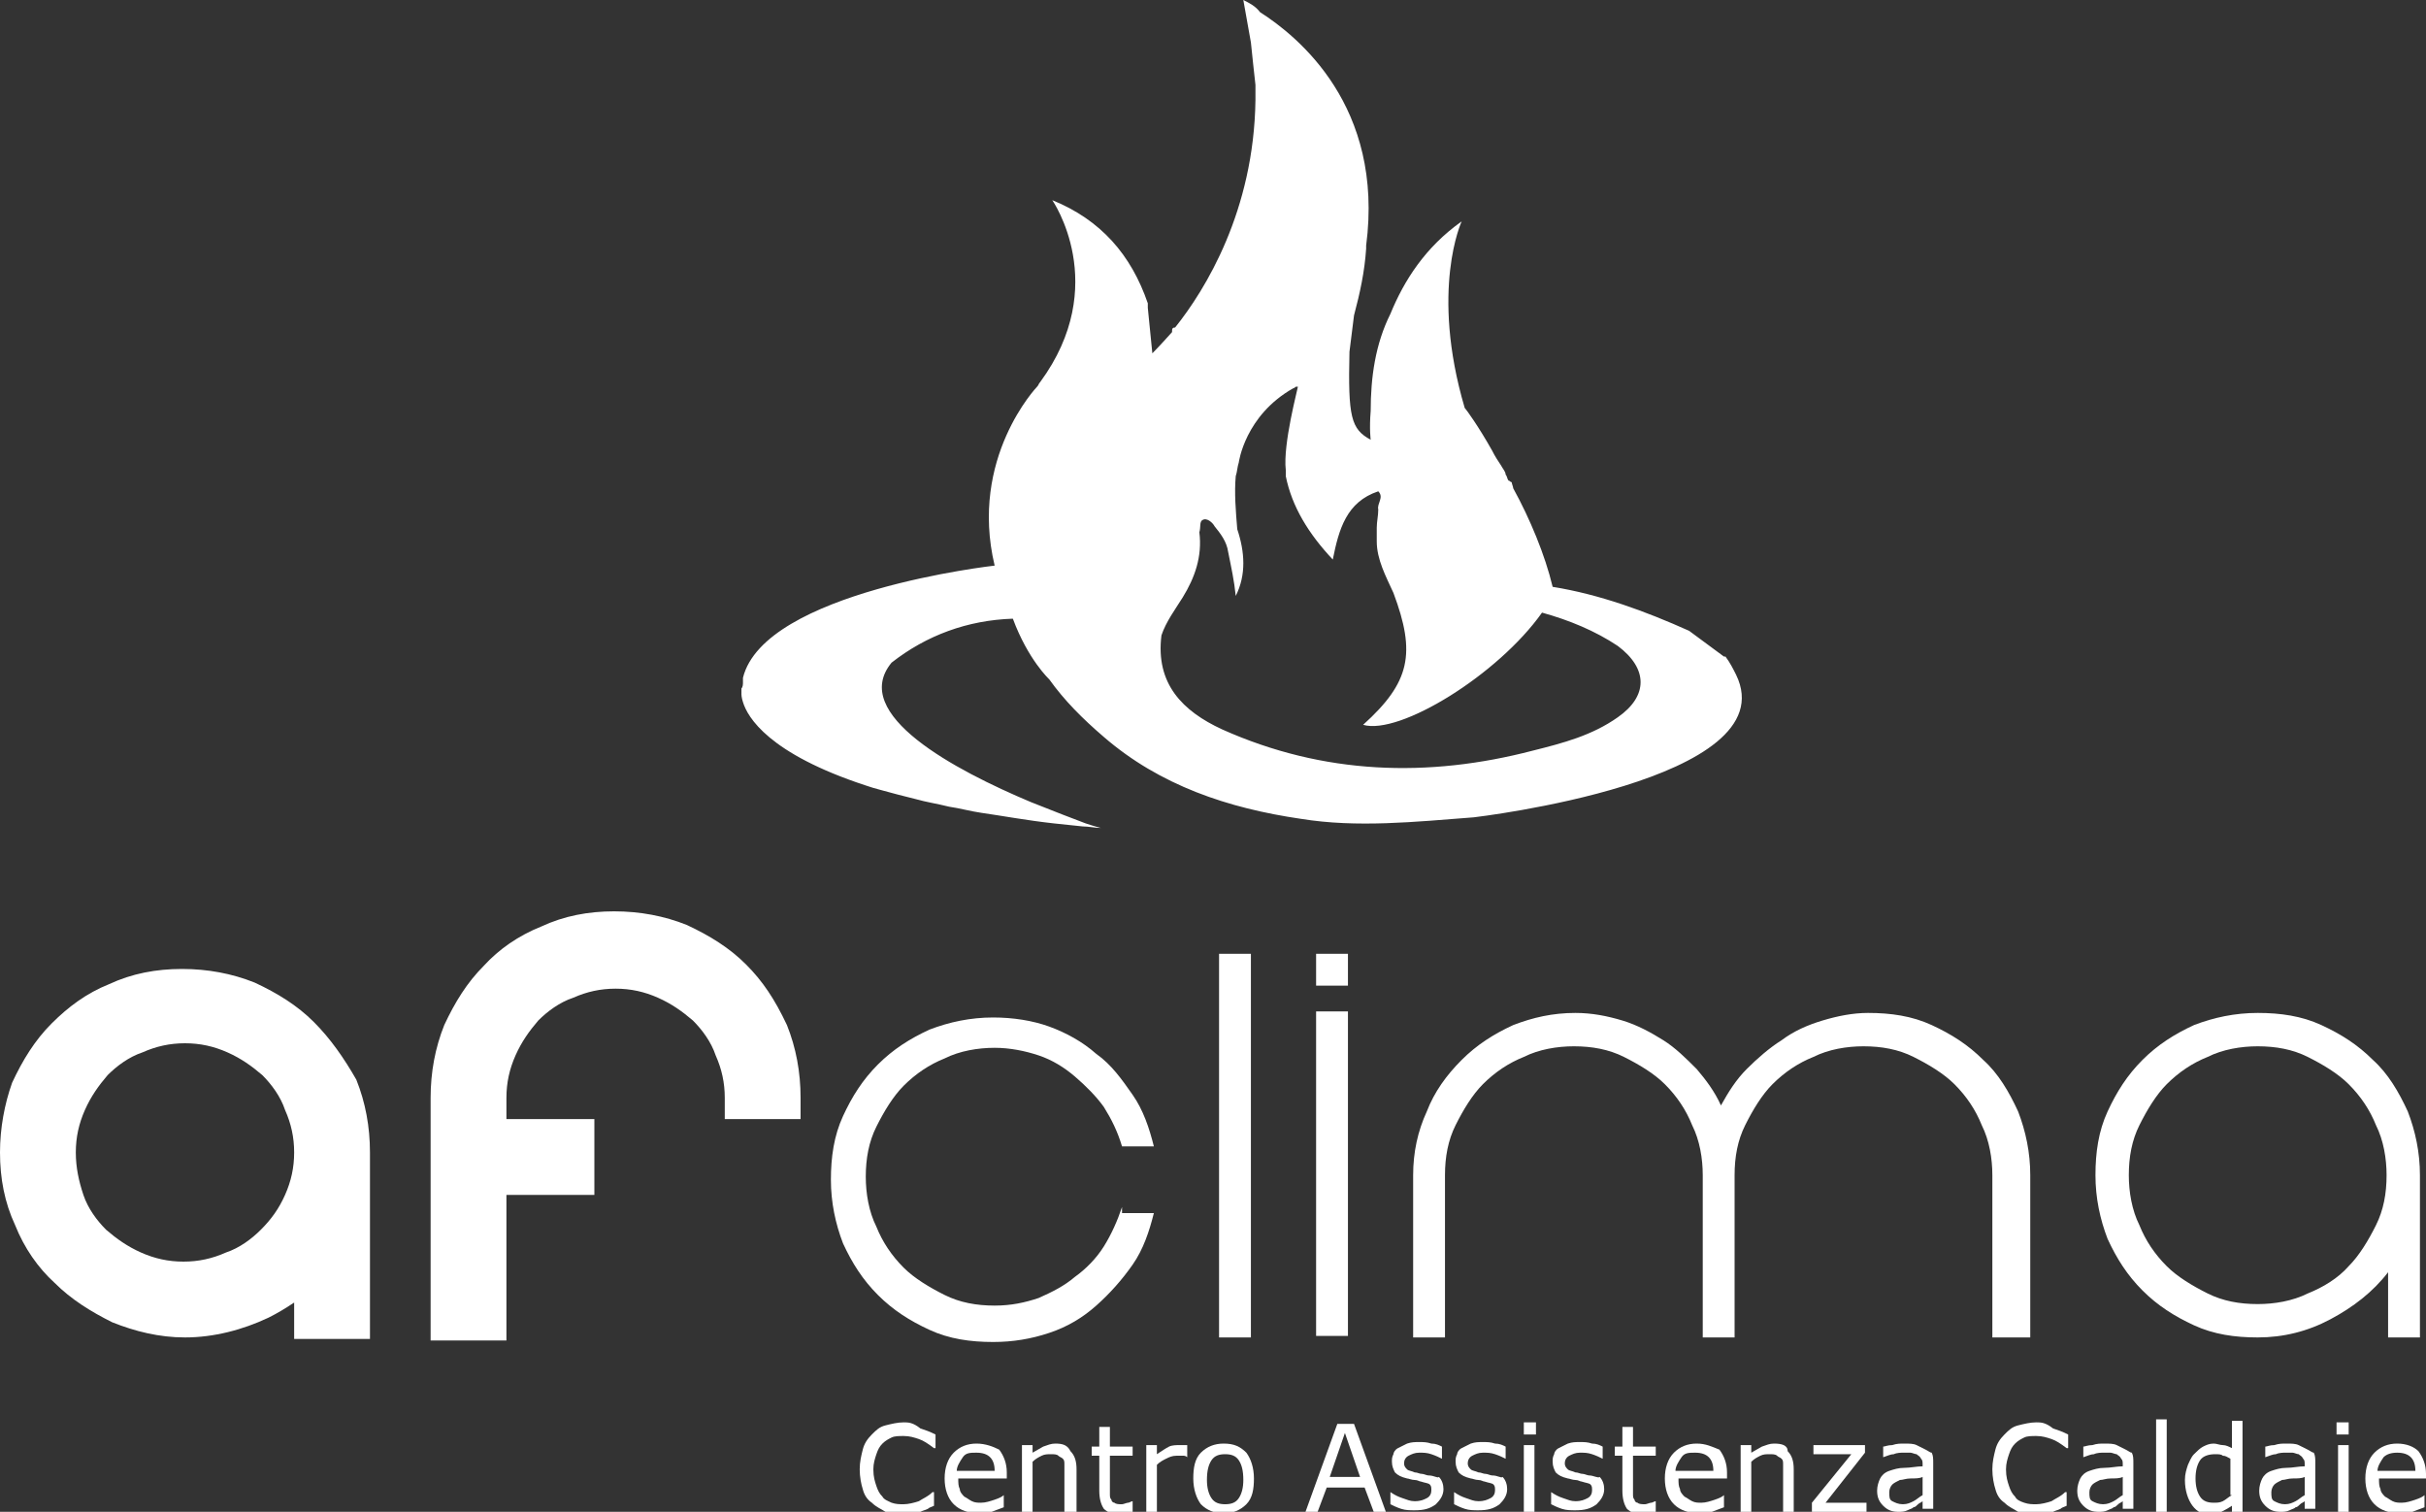
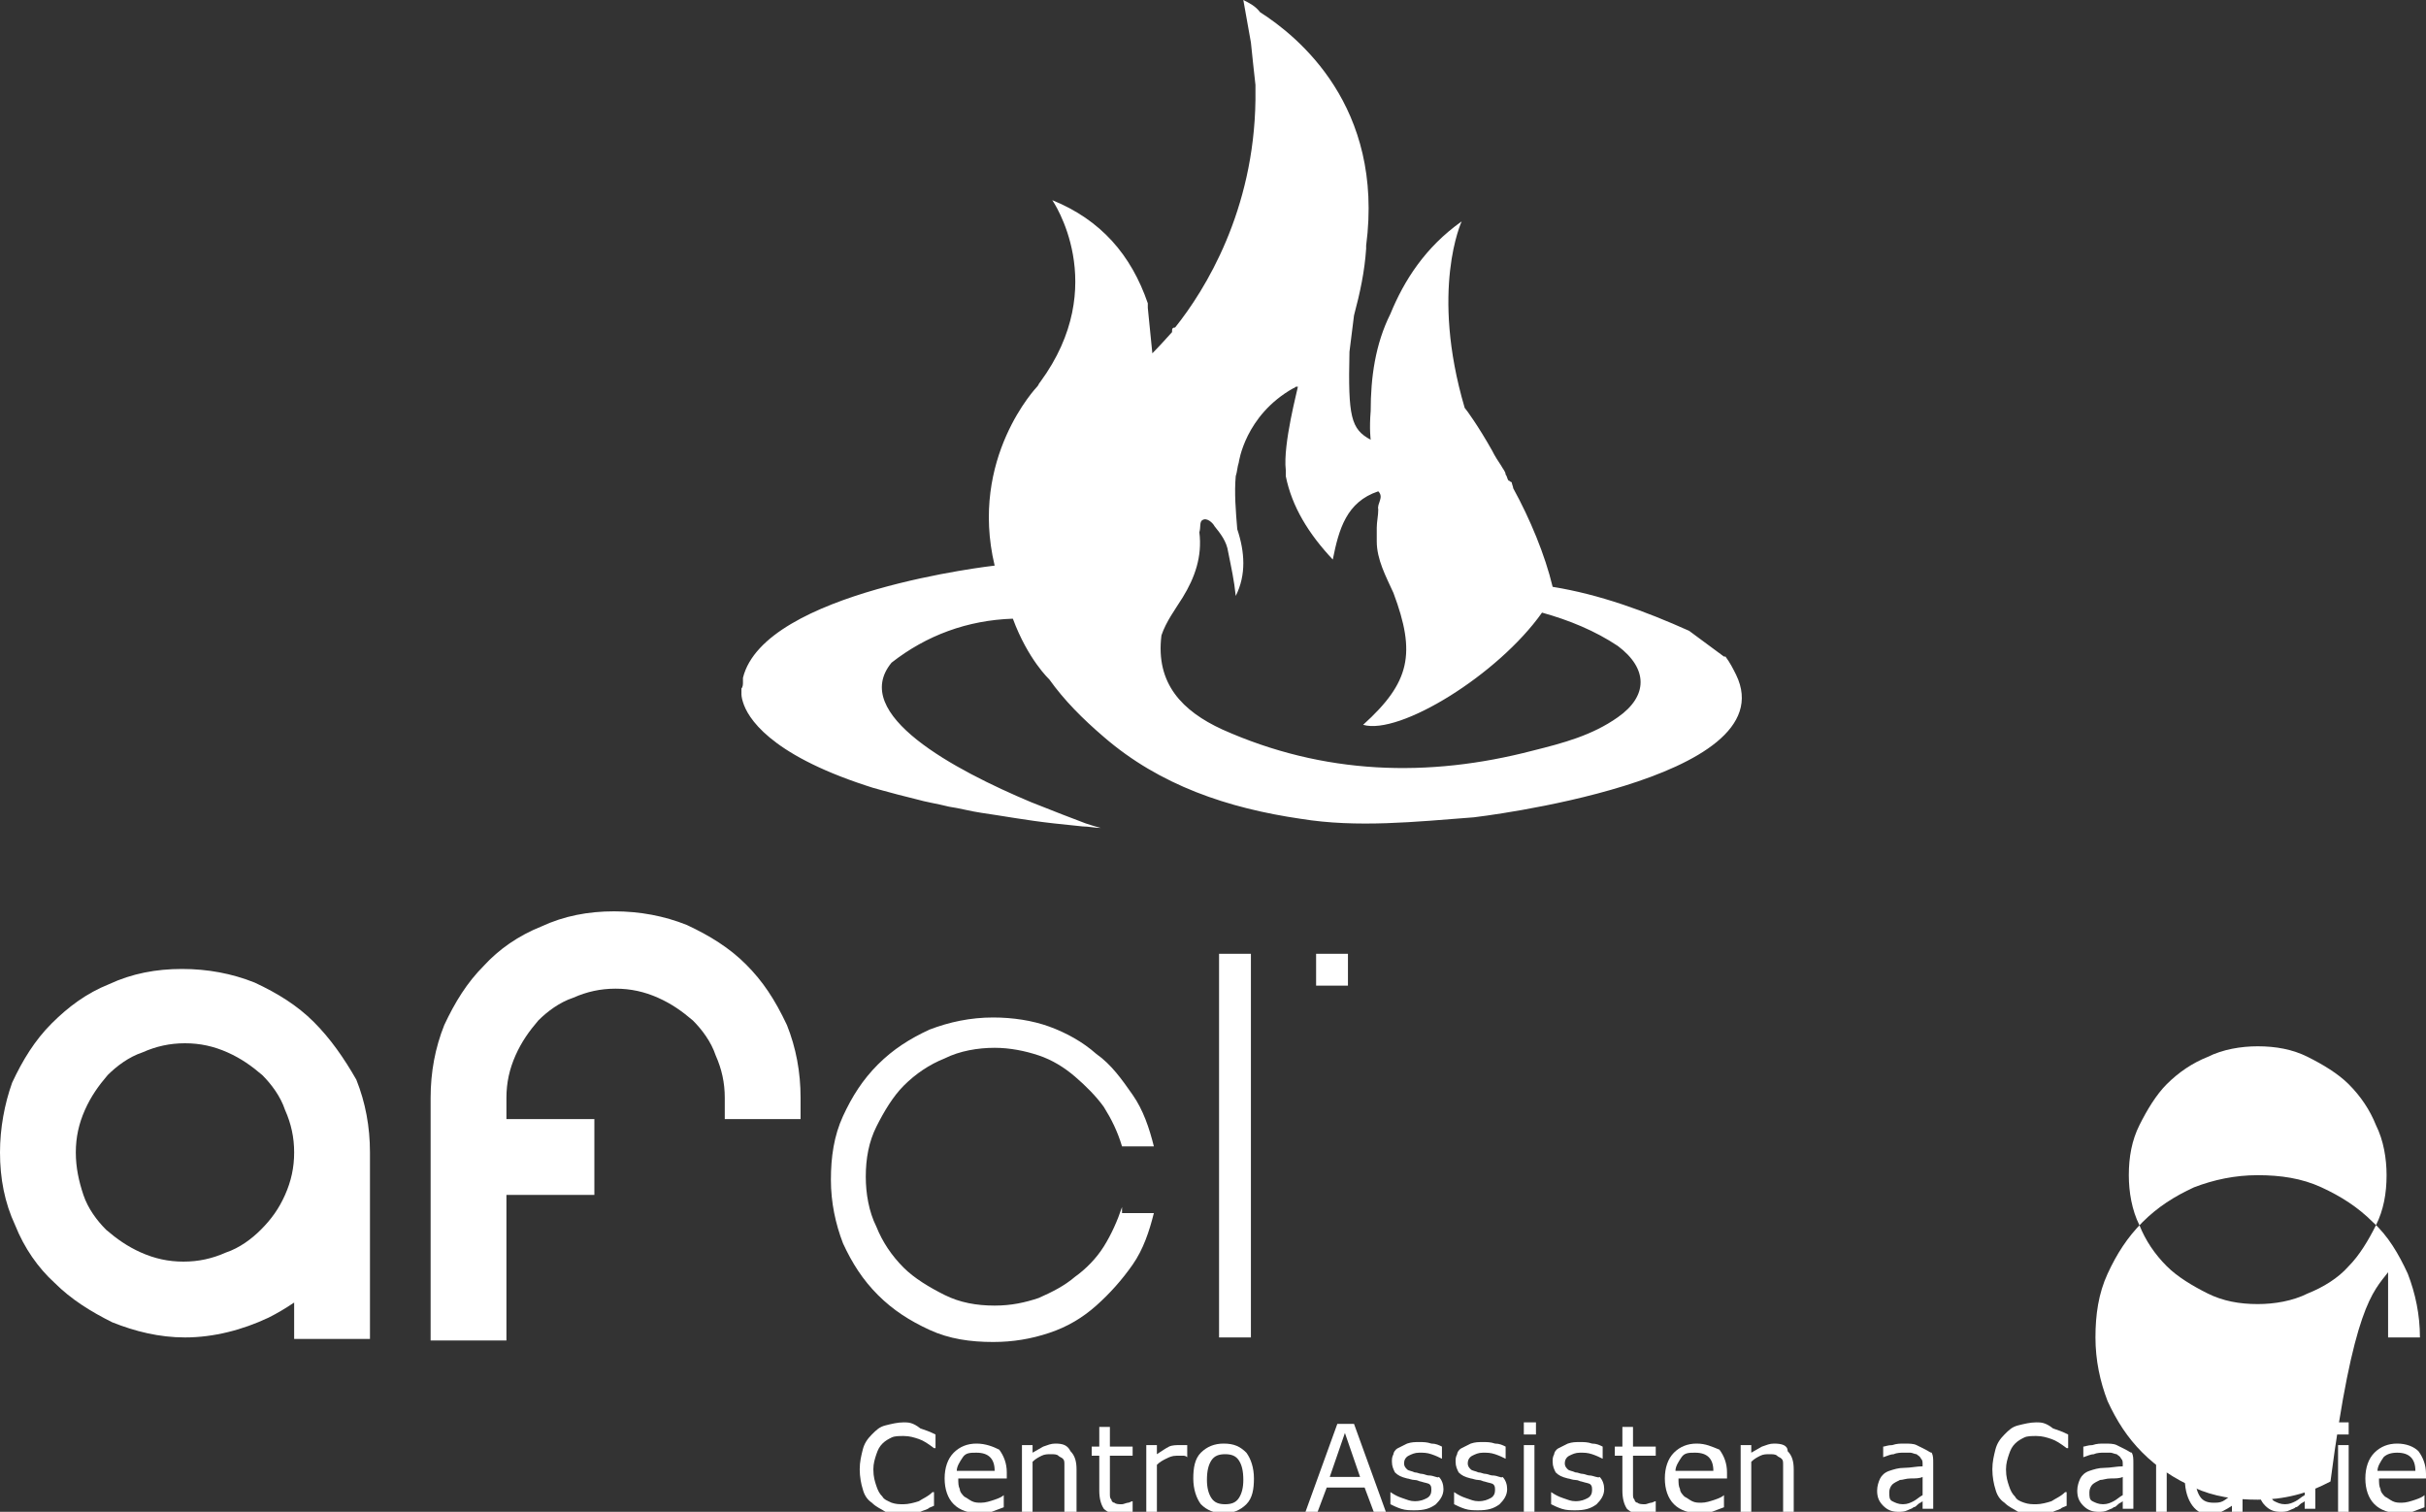
<svg xmlns="http://www.w3.org/2000/svg" version="1.1" id="Layer_1" x="0px" y="0px" viewBox="0 0 160 99.7" style="enable-background:new 0 0 160 99.7;" xml:space="preserve">
  <rect x="0" y="0" width="160" height="99.7" fill="#333333" stroke="none" />
  <style type="text/css">
	.st0{fill:#FFFFFF;}
</style>
  <g>
    <path class="st0" d="M20.7,67.4c-1.1-1.1-2.4-1.9-3.9-2.6c-1.5-0.6-3.1-0.9-4.8-0.9c-1.7,0-3.3,0.3-4.8,1c-1.5,0.6-2.7,1.5-3.8,2.6   c-1.1,1.1-1.9,2.4-2.6,3.9C0.3,72.8,0,74.4,0,76c0,1.7,0.3,3.3,1,4.8c0.6,1.5,1.5,2.8,2.6,3.8c1.1,1.1,2.4,1.9,3.8,2.6   c1.5,0.6,3.1,1,4.8,1c1.9,0,3.8-0.5,5.5-1.3c0.6-0.3,1.1-0.6,1.7-1v2.4h5V76c0-1.7-0.3-3.3-0.9-4.8C22.7,69.8,21.8,68.5,20.7,67.4z    M12.1,83.2c-1,0-1.9-0.2-2.8-0.6c-0.9-0.4-1.6-0.9-2.3-1.5c-0.6-0.6-1.2-1.4-1.5-2.3C5.2,77.9,5,77,5,76c0-1,0.2-1.9,0.6-2.8   c0.4-0.9,0.9-1.6,1.5-2.3c0.6-0.6,1.4-1.2,2.3-1.5c0.9-0.4,1.8-0.6,2.8-0.6c1,0,1.9,0.2,2.8,0.6c0.9,0.4,1.6,0.9,2.3,1.5   c0.6,0.6,1.2,1.4,1.5,2.3c0.4,0.9,0.6,1.8,0.6,2.8c0,1-0.2,1.9-0.6,2.8c-0.4,0.9-0.9,1.6-1.6,2.3c-0.6,0.6-1.4,1.2-2.3,1.5   C14,83,13.1,83.2,12.1,83.2z" />
    <path class="st0" d="M49.2,63.6c-1.1-1.1-2.4-1.9-3.9-2.6c-1.5-0.6-3.1-0.9-4.8-0.9c-1.7,0-3.3,0.3-4.8,1c-1.5,0.6-2.8,1.5-3.8,2.6   c-1.1,1.1-1.9,2.4-2.6,3.9c-0.6,1.5-0.9,3.1-0.9,4.8v16h5v-9.6h5.8v-5h-5.8v-1.4c0-1,0.2-1.9,0.6-2.8c0.4-0.9,0.9-1.6,1.5-2.3   c0.6-0.6,1.4-1.2,2.3-1.5c0.9-0.4,1.8-0.6,2.8-0.6c1,0,1.9,0.2,2.8,0.6c0.9,0.4,1.6,0.9,2.3,1.5c0.6,0.6,1.2,1.4,1.5,2.3   c0.4,0.9,0.6,1.8,0.6,2.8v1.4h5v-1.4c0-1.7-0.3-3.3-0.9-4.8C51.1,65.9,50.3,64.7,49.2,63.6z" />
    <path class="st0" d="M74,79.6c-0.3,0.9-0.7,1.8-1.2,2.6c-0.5,0.8-1.2,1.5-1.9,2c-0.7,0.6-1.5,1-2.4,1.4c-0.9,0.3-1.8,0.5-2.9,0.5   c-1.2,0-2.3-0.2-3.3-0.7c-1-0.5-2-1.1-2.7-1.8c-0.8-0.8-1.4-1.7-1.8-2.7c-0.5-1-0.7-2.2-0.7-3.3c0-1.2,0.2-2.3,0.7-3.3   c0.5-1,1.1-2,1.8-2.7c0.8-0.8,1.7-1.4,2.7-1.8c1-0.5,2.2-0.7,3.3-0.7c1,0,2,0.2,2.9,0.5c0.9,0.3,1.7,0.8,2.4,1.4   c0.7,0.6,1.4,1.3,1.9,2c0.5,0.8,0.9,1.6,1.2,2.6h2.1c-0.3-1.2-0.7-2.4-1.4-3.4c-0.7-1-1.4-2-2.4-2.7c-0.9-0.8-2-1.4-3.1-1.8   s-2.4-0.6-3.7-0.6c-1.5,0-2.9,0.3-4.2,0.8c-1.3,0.6-2.4,1.3-3.4,2.3c-1,1-1.7,2.1-2.3,3.4c-0.6,1.3-0.8,2.7-0.8,4.2   c0,1.5,0.3,2.9,0.8,4.2c0.6,1.3,1.3,2.4,2.3,3.4c1,1,2.1,1.7,3.4,2.3c1.3,0.6,2.7,0.8,4.2,0.8c1.3,0,2.5-0.2,3.7-0.6   c1.2-0.4,2.2-1,3.1-1.8c0.9-0.8,1.7-1.7,2.4-2.7c0.7-1,1.1-2.2,1.4-3.4H74z" />
    <rect x="80.4" y="62.9" class="st0" width="2.1" height="25.3" />
    <rect x="86.8" y="62.9" class="st0" width="2.1" height="2.1" />
-     <rect x="86.8" y="66.7" class="st0" width="2.1" height="21.4" />
-     <path class="st0" d="M131.8,88.2h2.1V77.5c0-1.5-0.3-2.9-0.8-4.2c-0.6-1.3-1.3-2.5-2.3-3.4c-1-1-2.1-1.7-3.4-2.3   c-1.3-0.6-2.7-0.8-4.2-0.8c-1,0-2,0.2-3,0.5c-1,0.3-1.9,0.7-2.7,1.3c-0.8,0.5-1.6,1.2-2.3,1.9c-0.7,0.7-1.2,1.5-1.7,2.4   c-0.4-0.9-1-1.7-1.6-2.4c-0.7-0.7-1.4-1.4-2.2-1.9c-0.8-0.5-1.7-1-2.7-1.3c-1-0.3-2-0.5-3.1-0.5c-1.5,0-2.8,0.3-4.1,0.8   c-1.3,0.6-2.4,1.3-3.4,2.3c-1,1-1.8,2.1-2.3,3.4c-0.6,1.3-0.9,2.7-0.9,4.2v10.7h2.1V77.5c0-1.2,0.2-2.3,0.7-3.3   c0.5-1,1.1-2,1.8-2.7c0.8-0.8,1.7-1.4,2.7-1.8c1-0.5,2.2-0.7,3.3-0.7c1.2,0,2.3,0.2,3.3,0.7c1,0.5,2,1.1,2.7,1.8   c0.8,0.8,1.4,1.7,1.8,2.7c0.5,1,0.7,2.2,0.7,3.3v10.7h2.1V77.5c0-1.2,0.2-2.3,0.7-3.3c0.5-1,1.1-2,1.8-2.7c0.8-0.8,1.7-1.4,2.7-1.8   c1-0.5,2.2-0.7,3.3-0.7c1.2,0,2.3,0.2,3.3,0.7c1,0.5,2,1.1,2.7,1.8c0.8,0.8,1.4,1.7,1.8,2.7c0.5,1,0.7,2.2,0.7,3.3V88.2z" />
-     <path class="st0" d="M157.5,83.9v4.3h2.1V77.5c0-1.5-0.3-2.9-0.8-4.2c-0.6-1.3-1.3-2.5-2.3-3.4c-1-1-2.1-1.7-3.4-2.3   c-1.3-0.6-2.7-0.8-4.2-0.8c-1.5,0-2.9,0.3-4.2,0.8c-1.3,0.6-2.4,1.3-3.4,2.3c-1,1-1.7,2.1-2.3,3.4c-0.6,1.3-0.8,2.7-0.8,4.2   c0,1.5,0.3,2.9,0.8,4.2c0.6,1.3,1.3,2.4,2.3,3.4c1,1,2.1,1.7,3.4,2.3c1.3,0.6,2.7,0.8,4.2,0.8c1.7,0,3.3-0.4,4.8-1.2   C155.2,86.2,156.5,85.2,157.5,83.9z M152.2,85.3c-1,0.5-2.2,0.7-3.3,0.7c-1.2,0-2.3-0.2-3.3-0.7c-1-0.5-2-1.1-2.7-1.8   c-0.8-0.8-1.4-1.7-1.8-2.7c-0.5-1-0.7-2.2-0.7-3.3c0-1.2,0.2-2.3,0.7-3.3c0.5-1,1.1-2,1.8-2.7c0.8-0.8,1.7-1.4,2.7-1.8   c1-0.5,2.2-0.7,3.3-0.7c1.2,0,2.3,0.2,3.3,0.7c1,0.5,2,1.1,2.7,1.8c0.8,0.8,1.4,1.7,1.8,2.7c0.5,1,0.7,2.2,0.7,3.3   c0,1.2-0.2,2.3-0.7,3.3c-0.5,1-1.1,2-1.8,2.7C154.2,84.3,153.2,84.9,152.2,85.3z" />
+     <path class="st0" d="M157.5,83.9v4.3h2.1c0-1.5-0.3-2.9-0.8-4.2c-0.6-1.3-1.3-2.5-2.3-3.4c-1-1-2.1-1.7-3.4-2.3   c-1.3-0.6-2.7-0.8-4.2-0.8c-1.5,0-2.9,0.3-4.2,0.8c-1.3,0.6-2.4,1.3-3.4,2.3c-1,1-1.7,2.1-2.3,3.4c-0.6,1.3-0.8,2.7-0.8,4.2   c0,1.5,0.3,2.9,0.8,4.2c0.6,1.3,1.3,2.4,2.3,3.4c1,1,2.1,1.7,3.4,2.3c1.3,0.6,2.7,0.8,4.2,0.8c1.7,0,3.3-0.4,4.8-1.2   C155.2,86.2,156.5,85.2,157.5,83.9z M152.2,85.3c-1,0.5-2.2,0.7-3.3,0.7c-1.2,0-2.3-0.2-3.3-0.7c-1-0.5-2-1.1-2.7-1.8   c-0.8-0.8-1.4-1.7-1.8-2.7c-0.5-1-0.7-2.2-0.7-3.3c0-1.2,0.2-2.3,0.7-3.3c0.5-1,1.1-2,1.8-2.7c0.8-0.8,1.7-1.4,2.7-1.8   c1-0.5,2.2-0.7,3.3-0.7c1.2,0,2.3,0.2,3.3,0.7c1,0.5,2,1.1,2.7,1.8c0.8,0.8,1.4,1.7,1.8,2.7c0.5,1,0.7,2.2,0.7,3.3   c0,1.2-0.2,2.3-0.7,3.3c-0.5,1-1.1,2-1.8,2.7C154.2,84.3,153.2,84.9,152.2,85.3z" />
    <path class="st0" d="M97.2,53.9c0,0,20.7-2.4,17.3-9.4c-0.2-0.4-0.4-0.8-0.7-1.2l-0.1,0c-0.8-0.6-1.5-1.1-2.3-1.7h0   c-2.9-1.3-5.9-2.4-9-2.9c-0.5-2.1-1.5-4.5-2.6-6.5c0-0.1-0.1-0.3-0.1-0.4c-0.1,0-0.1-0.1-0.2-0.1c-0.1-0.1-0.1-0.3-0.2-0.4   c0-0.2-0.2-0.4-0.3-0.6c-0.2-0.3-0.4-0.6-0.6-1h0c-0.9-1.6-1.7-2.7-1.8-2.8v0l0,0c-2.3-7.8-0.2-12.3-0.2-12.3   c-2.4,1.7-3.8,3.9-4.7,6.1c0,0,0,0,0,0c-1,2-1.3,4.2-1.3,6.4c-0.1,1.2,0,1.9,0,1.9c-1.3-0.7-1.5-1.5-1.4-5.8   c0.1-0.8,0.2-1.6,0.3-2.4c0.4-1.5,0.7-2.9,0.8-4.4c0-0.1,0-0.1,0-0.2c1.2-9.2-4.5-13.8-7-15.4C82.8,0.4,82.4,0.2,82,0c0,0,0,0,0,0   l0.5,2.8c0.1,1,0.2,1.9,0.3,2.8c0,0.4,0,0.7,0,1c-0.1,7.3-3.3,12.5-5.3,15c-0.2,0-0.2,0.1-0.2,0.3c-0.8,0.9-1.3,1.4-1.3,1.4   c-0.1-1-0.2-2-0.3-3c0-0.1,0-0.2,0-0.3c-1.1-3.2-3.1-5.5-6.3-6.8c0,0,3.9,5.6-0.8,12c-0.1,0.1-0.1,0.2-0.2,0.3   c0,0-4.5,4.7-2.8,11.8c0,0-15.2,1.7-16.6,7.4c0,0,0,0.1,0,0.1l0,0c0,0,0,0.1,0,0.2c0,0.1,0,0.3-0.1,0.4c0,0.1,0,0.1,0,0.1v0.3   c0,0,0,0.2,0.1,0.5c0.3,1,1.7,3.4,8.1,5.5c0.3,0.1,0.6,0.2,1,0.3c0.7,0.2,1.5,0.4,2.3,0.6c0.7,0.2,1.4,0.3,2.2,0.5   c0.7,0.1,1.4,0.3,2.1,0.4c1.4,0.2,3,0.5,4.8,0.7l1.9,0.2c0.4,0,0.8,0.1,1.2,0.1c0,0-0.4-0.1-1-0.3c-0.8-0.3-2.1-0.8-3.6-1.4   c-5-2.1-12-5.8-9.2-9.2c2.3-1.8,5-2.8,8-2.9c1,2.7,2.4,4,2.4,4c1,1.4,2.2,2.6,3.6,3.8c3.7,3.2,8.2,4.7,13,5.4   C89.5,54.6,93.3,54.2,97.2,53.9z M80.6,48.1c-2.6-1.2-4.4-3-4-6.2c0.3-0.9,0.9-1.7,1.4-2.5c0.8-1.3,1.3-2.7,1.1-4.3   c0.1-0.3,0-0.7,0.2-0.8c0.3-0.2,0.7,0.2,0.8,0.4c0.4,0.5,0.8,1,0.9,1.7c0.2,1,0.4,1.9,0.5,2.9c0.7-1.4,0.6-2.9,0.1-4.4   c-0.1-1.2-0.2-2.4-0.1-3.5c0.1-0.3,0.1-0.6,0.2-0.9c0,0,0.4-3.1,3.6-4.9c0.1,0,0.1-0.1,0.2-0.1c0,0,0.1,0,0.1,0   c0,0.1-1,3.8-0.8,5.5c0,0.1,0,0.2,0,0.3c0,0,0,0.1,0,0.1c0.4,2,1.5,3.8,3.1,5.5c0.4-2,0.9-3.8,3-4.5c0.4,0.4-0.1,0.8,0,1.2   c0,0.4-0.1,0.8-0.1,1.2c0,0.3,0,0.6,0,0.9c0,1.2,0.6,2.3,1.1,3.4c1.5,4,1.1,5.9-2,8.7c2.4,0.7,8.9-3.3,11.8-7.4   c1.8,0.5,3.5,1.2,5,2.2c2,1.5,2,3.3,0,4.7c-1.7,1.2-3.6,1.7-5.6,2.2C94.2,51.3,87.3,51.1,80.6,48.1z" />
    <path class="st0" d="M59.6,93.8c-0.4,0-0.8,0.1-1.2,0.2c-0.4,0.1-0.6,0.3-0.9,0.6c-0.3,0.3-0.5,0.6-0.6,1c-0.1,0.4-0.2,0.8-0.2,1.3   c0,0.5,0.1,1,0.2,1.3c0.1,0.4,0.3,0.7,0.6,0.9c0.3,0.3,0.6,0.4,0.9,0.6s0.7,0.2,1.2,0.2c0.2,0,0.4,0,0.6-0.1c0.2,0,0.4-0.1,0.5-0.1   c0.2-0.1,0.3-0.1,0.5-0.2c0.1-0.1,0.2-0.1,0.4-0.2v-0.9h-0.1c-0.3,0.3-0.6,0.4-0.9,0.6c-0.3,0.1-0.7,0.2-1,0.2   c-0.3,0-0.5,0-0.8-0.1c-0.2-0.1-0.5-0.2-0.6-0.4c-0.2-0.2-0.3-0.4-0.4-0.7c-0.1-0.3-0.2-0.6-0.2-1.1c0-0.4,0.1-0.7,0.2-1   c0.1-0.3,0.2-0.5,0.4-0.7c0.2-0.2,0.4-0.3,0.6-0.4s0.5-0.1,0.8-0.1c0.4,0,0.7,0.1,1,0.2c0.3,0.1,0.6,0.3,1,0.6h0.1v-0.9   c-0.4-0.2-0.7-0.3-1-0.4C60.2,93.8,59.9,93.8,59.6,93.8z" />
    <path class="st0" d="M64.4,95.2c-0.6,0-1.1,0.2-1.5,0.6c-0.4,0.4-0.6,1-0.6,1.7c0,0.7,0.2,1.3,0.6,1.7c0.4,0.4,1,0.6,1.7,0.6   c0.3,0,0.6,0,0.8-0.1c0.3-0.1,0.5-0.2,0.8-0.3v-0.8h0c-0.1,0.1-0.3,0.2-0.6,0.3c-0.3,0.1-0.6,0.2-0.9,0.2c-0.2,0-0.4,0-0.6-0.1   c-0.2-0.1-0.3-0.2-0.5-0.3c-0.1-0.1-0.3-0.3-0.3-0.5c-0.1-0.2-0.1-0.4-0.1-0.7h3.2v-0.4c0-0.6-0.2-1.1-0.5-1.5   C65.5,95.4,65,95.2,64.4,95.2z M63.1,97c0-0.3,0.2-0.6,0.4-0.9s0.5-0.3,0.9-0.3c0.4,0,0.7,0.1,0.9,0.3c0.2,0.2,0.3,0.5,0.3,0.9   H63.1z" />
    <path class="st0" d="M69.6,95.2c-0.3,0-0.5,0.1-0.8,0.2c-0.2,0.1-0.5,0.3-0.7,0.4v-0.5h-0.7v4.4h0.7v-3.3c0.2-0.2,0.4-0.3,0.6-0.4   c0.2-0.1,0.4-0.1,0.6-0.1c0.2,0,0.4,0,0.5,0.1c0.1,0.1,0.2,0.1,0.3,0.2c0.1,0.1,0.1,0.2,0.1,0.4c0,0.2,0,0.4,0,0.6v2.5H71v-2.8   c0-0.5-0.1-0.9-0.4-1.2C70.4,95.3,70.1,95.2,69.6,95.2z" />
    <path class="st0" d="M73.2,94.1h-0.7v1.3H72v0.6h0.5v2.3c0,0.5,0.1,0.9,0.3,1.2c0.2,0.2,0.6,0.4,1,0.4c0.1,0,0.3,0,0.4,0   c0.2,0,0.3-0.1,0.5-0.1V99h0c-0.1,0-0.2,0.1-0.3,0.1c-0.1,0-0.3,0.1-0.4,0.1c-0.2,0-0.4,0-0.5-0.1c-0.1,0-0.2-0.1-0.2-0.2   c-0.1-0.1-0.1-0.2-0.1-0.4c0-0.1,0-0.3,0-0.5v-2h1.5v-0.6h-1.5V94.1z" />
    <path class="st0" d="M77.8,95.3c-0.2,0-0.5,0-0.7,0.1c-0.2,0.1-0.5,0.3-0.8,0.5v-0.6h-0.7v4.4h0.7v-3.1c0.2-0.2,0.4-0.3,0.6-0.4   c0.2-0.1,0.4-0.2,0.7-0.2c0.1,0,0.3,0,0.4,0c0.1,0,0.2,0,0.3,0.1h0v-0.8c-0.1,0-0.2,0-0.3,0C78,95.3,77.9,95.3,77.8,95.3z" />
    <path class="st0" d="M80.7,95.2c-0.6,0-1.1,0.2-1.5,0.6c-0.4,0.4-0.5,1-0.5,1.7s0.2,1.3,0.5,1.7c0.4,0.4,0.9,0.6,1.5,0.6   c0.6,0,1.1-0.2,1.5-0.6c0.4-0.4,0.5-1,0.5-1.7s-0.2-1.3-0.5-1.7C81.8,95.4,81.4,95.2,80.7,95.2z M81.7,98.8   c-0.2,0.3-0.5,0.4-0.9,0.4c-0.4,0-0.7-0.1-0.9-0.4c-0.2-0.3-0.3-0.7-0.3-1.2c0-0.6,0.1-1,0.3-1.3s0.5-0.4,0.9-0.4   c0.4,0,0.7,0.1,0.9,0.4c0.2,0.3,0.3,0.7,0.3,1.3C82,98.1,81.9,98.5,81.7,98.8z" />
    <path class="st0" d="M88.2,93.9l-2.1,5.8h0.8l0.6-1.6H90l0.6,1.6h0.8l-2.1-5.8H88.2z M87.7,97.4l1-2.9l1,2.9H87.7z" />
    <path class="st0" d="M94.2,97.3c-0.1,0-0.3-0.1-0.4-0.1c-0.2,0-0.3-0.1-0.5-0.1c-0.2-0.1-0.4-0.1-0.5-0.2c-0.1-0.1-0.2-0.2-0.2-0.4   c0-0.2,0.1-0.4,0.3-0.5s0.4-0.2,0.7-0.2c0.3,0,0.5,0,0.8,0.1c0.3,0.1,0.5,0.2,0.7,0.3h0v-0.8c-0.2-0.1-0.4-0.2-0.7-0.2   c-0.3-0.1-0.5-0.1-0.8-0.1c-0.3,0-0.5,0-0.8,0.1c-0.2,0.1-0.4,0.2-0.6,0.3c-0.2,0.1-0.3,0.3-0.3,0.4c-0.1,0.2-0.1,0.3-0.1,0.5   c0,0.3,0.1,0.5,0.2,0.7c0.2,0.2,0.4,0.3,0.8,0.4c0.1,0,0.3,0.1,0.5,0.1c0.2,0,0.3,0.1,0.4,0.1c0.3,0.1,0.5,0.1,0.6,0.2   c0.1,0.1,0.1,0.2,0.1,0.4c0,0.2-0.1,0.4-0.3,0.5c-0.2,0.1-0.4,0.2-0.8,0.2c-0.3,0-0.5-0.1-0.8-0.2c-0.3-0.1-0.5-0.2-0.8-0.4h0v0.8   c0.2,0.1,0.4,0.2,0.7,0.3c0.3,0.1,0.6,0.1,0.9,0.1c0.6,0,1-0.1,1.4-0.4c0.3-0.3,0.5-0.6,0.5-1c0-0.3-0.1-0.6-0.3-0.8   C94.8,97.5,94.6,97.3,94.2,97.3z" />
    <path class="st0" d="M98.4,97.3c-0.1,0-0.3-0.1-0.4-0.1c-0.2,0-0.3-0.1-0.5-0.1C97.3,97,97.1,97,97,96.9c-0.1-0.1-0.2-0.2-0.2-0.4   c0-0.2,0.1-0.4,0.3-0.5c0.2-0.1,0.4-0.2,0.7-0.2c0.3,0,0.5,0,0.8,0.1c0.3,0.1,0.5,0.2,0.7,0.3h0v-0.8c-0.2-0.1-0.4-0.2-0.7-0.2   c-0.3-0.1-0.5-0.1-0.8-0.1c-0.3,0-0.5,0-0.8,0.1c-0.2,0.1-0.4,0.2-0.6,0.3c-0.2,0.1-0.3,0.3-0.3,0.4c-0.1,0.2-0.1,0.3-0.1,0.5   c0,0.3,0.1,0.5,0.2,0.7c0.2,0.2,0.4,0.3,0.8,0.4c0.1,0,0.3,0.1,0.5,0.1c0.2,0,0.3,0.1,0.4,0.1c0.3,0.1,0.5,0.1,0.6,0.2   c0.1,0.1,0.1,0.2,0.1,0.4c0,0.2-0.1,0.4-0.3,0.5c-0.2,0.1-0.4,0.2-0.8,0.2c-0.3,0-0.5-0.1-0.8-0.2c-0.3-0.1-0.5-0.2-0.8-0.4h0v0.8   c0.2,0.1,0.4,0.2,0.7,0.3c0.3,0.1,0.6,0.1,0.9,0.1c0.6,0,1-0.1,1.4-0.4c0.3-0.3,0.5-0.6,0.5-1c0-0.3-0.1-0.6-0.3-0.8   C99,97.5,98.8,97.3,98.4,97.3z" />
    <rect x="100.5" y="95.3" class="st0" width="0.7" height="4.4" />
    <rect x="100.5" y="93.8" class="st0" width="0.8" height="0.8" />
    <path class="st0" d="M104.8,97.3c-0.1,0-0.3-0.1-0.4-0.1c-0.2,0-0.3-0.1-0.5-0.1c-0.2-0.1-0.4-0.1-0.5-0.2   c-0.1-0.1-0.2-0.2-0.2-0.4c0-0.2,0.1-0.4,0.3-0.5c0.2-0.1,0.4-0.2,0.7-0.2c0.3,0,0.5,0,0.8,0.1c0.3,0.1,0.5,0.2,0.7,0.3h0v-0.8   c-0.2-0.1-0.4-0.2-0.7-0.2c-0.3-0.1-0.5-0.1-0.8-0.1c-0.3,0-0.5,0-0.8,0.1c-0.2,0.1-0.4,0.2-0.6,0.3c-0.2,0.1-0.3,0.3-0.3,0.4   c-0.1,0.2-0.1,0.3-0.1,0.5c0,0.3,0.1,0.5,0.2,0.7c0.2,0.2,0.4,0.3,0.8,0.4c0.1,0,0.3,0.1,0.5,0.1c0.2,0,0.3,0.1,0.4,0.1   c0.3,0.1,0.5,0.1,0.6,0.2c0.1,0.1,0.1,0.2,0.1,0.4c0,0.2-0.1,0.4-0.3,0.5c-0.2,0.1-0.4,0.2-0.8,0.2c-0.3,0-0.5-0.1-0.8-0.2   c-0.3-0.1-0.5-0.2-0.8-0.4h0v0.8c0.2,0.1,0.4,0.2,0.7,0.3c0.3,0.1,0.6,0.1,0.9,0.1c0.6,0,1-0.1,1.4-0.4c0.3-0.3,0.5-0.6,0.5-1   c0-0.3-0.1-0.6-0.3-0.8C105.4,97.5,105.1,97.3,104.8,97.3z" />
    <path class="st0" d="M107.7,94.1h-0.7v1.3h-0.5v0.6h0.5v2.3c0,0.5,0.1,0.9,0.3,1.2c0.2,0.2,0.6,0.4,1,0.4c0.1,0,0.3,0,0.4,0   c0.2,0,0.3-0.1,0.5-0.1V99h0c-0.1,0-0.2,0.1-0.3,0.1c-0.1,0-0.3,0.1-0.4,0.1c-0.2,0-0.4,0-0.5-0.1c-0.1,0-0.2-0.1-0.2-0.2   c-0.1-0.1-0.1-0.2-0.1-0.4c0-0.1,0-0.3,0-0.5v-2h1.5v-0.6h-1.5V94.1z" />
    <path class="st0" d="M111.9,95.2c-0.6,0-1.1,0.2-1.5,0.6c-0.4,0.4-0.6,1-0.6,1.7c0,0.7,0.2,1.3,0.6,1.7c0.4,0.4,1,0.6,1.7,0.6   c0.3,0,0.6,0,0.8-0.1c0.3-0.1,0.5-0.2,0.8-0.3v-0.8h0c-0.1,0.1-0.3,0.2-0.6,0.3c-0.3,0.1-0.6,0.2-0.9,0.2c-0.2,0-0.4,0-0.6-0.1   c-0.2-0.1-0.3-0.2-0.5-0.3c-0.1-0.1-0.3-0.3-0.3-0.5c-0.1-0.2-0.1-0.4-0.1-0.7h3.2v-0.4c0-0.6-0.2-1.1-0.5-1.5   C112.9,95.4,112.5,95.2,111.9,95.2z M110.5,97c0-0.3,0.2-0.6,0.4-0.9s0.5-0.3,0.9-0.3c0.4,0,0.7,0.1,0.9,0.3   c0.2,0.2,0.3,0.5,0.3,0.9H110.5z" />
    <path class="st0" d="M117,95.2c-0.3,0-0.5,0.1-0.8,0.2c-0.2,0.1-0.5,0.3-0.7,0.4v-0.5h-0.7v4.4h0.7v-3.3c0.2-0.2,0.4-0.3,0.6-0.4   c0.2-0.1,0.4-0.1,0.6-0.1c0.2,0,0.4,0,0.5,0.1c0.1,0.1,0.2,0.1,0.3,0.2c0.1,0.1,0.1,0.2,0.1,0.4c0,0.2,0,0.4,0,0.6v2.5h0.7v-2.8   c0-0.5-0.1-0.9-0.4-1.2C117.9,95.3,117.5,95.2,117,95.2z" />
-     <polygon class="st0" points="123,95.8 123,95.3 119.6,95.3 119.6,95.9 122.1,95.9 119.5,99.1 119.5,99.7 123.1,99.7 123.1,99.1    120.4,99.1  " />
    <path class="st0" d="M127,95.6c-0.2-0.1-0.4-0.2-0.6-0.3c-0.2-0.1-0.5-0.1-0.8-0.1c-0.3,0-0.5,0-0.8,0.1c-0.3,0-0.5,0.1-0.6,0.1   v0.7h0c0.3-0.1,0.5-0.2,0.7-0.2c0.2-0.1,0.5-0.1,0.6-0.1c0.2,0,0.3,0,0.5,0c0.1,0,0.3,0.1,0.4,0.1c0.1,0.1,0.2,0.1,0.3,0.3   c0.1,0.1,0.1,0.2,0.1,0.4v0.1c-0.4,0-0.8,0.1-1.2,0.1c-0.4,0-0.7,0.1-1,0.2c-0.3,0.1-0.5,0.3-0.6,0.5s-0.2,0.5-0.2,0.8   c0,0.4,0.1,0.7,0.4,1c0.3,0.3,0.6,0.4,1,0.4c0.2,0,0.4,0,0.6-0.1s0.3-0.1,0.4-0.2c0.1,0,0.2-0.1,0.3-0.2c0.1-0.1,0.2-0.1,0.3-0.2   v0.5h0.7v-3c0-0.3,0-0.5-0.1-0.7C127.3,95.8,127.2,95.7,127,95.6z M126.8,98.6c-0.2,0.1-0.4,0.3-0.6,0.4c-0.2,0.1-0.4,0.2-0.7,0.2   c-0.3,0-0.5-0.1-0.7-0.2c-0.2-0.1-0.2-0.3-0.2-0.6c0-0.2,0.1-0.4,0.2-0.5c0.1-0.1,0.3-0.2,0.5-0.3c0.2,0,0.4-0.1,0.7-0.1   c0.3,0,0.6,0,0.8-0.1V98.6z" />
    <path class="st0" d="M134.3,93.8c-0.4,0-0.8,0.1-1.2,0.2c-0.4,0.1-0.6,0.3-0.9,0.6c-0.3,0.3-0.5,0.6-0.6,1   c-0.1,0.4-0.2,0.8-0.2,1.3c0,0.5,0.1,1,0.2,1.3c0.1,0.4,0.3,0.7,0.6,0.9c0.3,0.3,0.6,0.4,0.9,0.6s0.7,0.2,1.2,0.2   c0.2,0,0.4,0,0.6-0.1c0.2,0,0.4-0.1,0.5-0.1c0.2-0.1,0.3-0.1,0.5-0.2c0.1-0.1,0.2-0.1,0.4-0.2v-0.9h-0.1c-0.3,0.3-0.6,0.4-0.9,0.6   c-0.3,0.1-0.7,0.2-1,0.2c-0.3,0-0.5,0-0.8-0.1s-0.5-0.2-0.6-0.4c-0.2-0.2-0.3-0.4-0.4-0.7c-0.1-0.3-0.2-0.6-0.2-1.1   c0-0.4,0.1-0.7,0.2-1c0.1-0.3,0.2-0.5,0.4-0.7c0.2-0.2,0.4-0.3,0.6-0.4c0.2-0.1,0.5-0.1,0.8-0.1c0.4,0,0.7,0.1,1,0.2   c0.3,0.1,0.6,0.3,1,0.6h0.1v-0.9c-0.4-0.2-0.7-0.3-1-0.4C134.9,93.8,134.6,93.8,134.3,93.8z" />
    <path class="st0" d="M140.2,95.6c-0.2-0.1-0.4-0.2-0.6-0.3c-0.2-0.1-0.5-0.1-0.8-0.1c-0.3,0-0.5,0-0.8,0.1c-0.3,0-0.5,0.1-0.6,0.1   v0.7h0c0.3-0.1,0.5-0.2,0.7-0.2c0.2-0.1,0.5-0.1,0.6-0.1c0.2,0,0.3,0,0.5,0c0.1,0,0.3,0.1,0.4,0.1c0.1,0.1,0.2,0.1,0.3,0.3   c0.1,0.1,0.1,0.2,0.1,0.4v0.1c-0.4,0-0.8,0.1-1.2,0.1c-0.4,0-0.7,0.1-1,0.2c-0.3,0.1-0.5,0.3-0.6,0.5s-0.2,0.5-0.2,0.8   c0,0.4,0.1,0.7,0.4,1c0.3,0.3,0.6,0.4,1,0.4c0.2,0,0.4,0,0.6-0.1s0.3-0.1,0.4-0.2c0.1,0,0.2-0.1,0.3-0.2s0.2-0.1,0.3-0.2v0.5h0.7   v-3c0-0.3,0-0.5-0.1-0.7C140.5,95.8,140.4,95.7,140.2,95.6z M140,98.6c-0.2,0.1-0.4,0.3-0.6,0.4s-0.4,0.2-0.7,0.2   c-0.3,0-0.5-0.1-0.7-0.2s-0.2-0.3-0.2-0.6c0-0.2,0.1-0.4,0.2-0.5c0.1-0.1,0.3-0.2,0.5-0.3c0.2,0,0.4-0.1,0.7-0.1   c0.3,0,0.6,0,0.8-0.1V98.6z" />
    <rect x="142.2" y="93.6" class="st0" width="0.7" height="6.1" />
    <path class="st0" d="M147.2,95.5c-0.2-0.1-0.4-0.2-0.6-0.2c-0.2,0-0.4-0.1-0.6-0.1c-0.3,0-0.5,0.1-0.7,0.2   c-0.2,0.1-0.4,0.3-0.6,0.5c-0.2,0.2-0.3,0.5-0.4,0.7c-0.1,0.3-0.2,0.6-0.2,1c0,0.7,0.2,1.3,0.5,1.7c0.3,0.4,0.7,0.6,1.2,0.6   c0.3,0,0.5-0.1,0.7-0.2s0.4-0.2,0.7-0.4v0.5h0.7v-6.1h-0.7V95.5z M147.2,98.6c-0.2,0.1-0.4,0.3-0.6,0.4c-0.2,0.1-0.4,0.1-0.6,0.1   c-0.4,0-0.7-0.1-0.9-0.4c-0.2-0.3-0.3-0.7-0.3-1.2c0-0.5,0.1-0.9,0.3-1.2c0.2-0.3,0.6-0.4,1-0.4c0.2,0,0.4,0,0.5,0.1   c0.2,0,0.3,0.1,0.5,0.2V98.6z" />
    <path class="st0" d="M152.2,95.6c-0.2-0.1-0.4-0.2-0.6-0.3c-0.2-0.1-0.5-0.1-0.8-0.1c-0.3,0-0.5,0-0.8,0.1c-0.3,0-0.5,0.1-0.6,0.1   v0.7h0c0.3-0.1,0.5-0.2,0.7-0.2c0.2-0.1,0.5-0.1,0.6-0.1c0.2,0,0.3,0,0.5,0c0.1,0,0.3,0.1,0.4,0.1c0.1,0.1,0.2,0.1,0.3,0.3   c0.1,0.1,0.1,0.2,0.1,0.4v0.1c-0.4,0-0.8,0.1-1.2,0.1c-0.4,0-0.7,0.1-1,0.2c-0.3,0.1-0.5,0.3-0.6,0.5s-0.2,0.5-0.2,0.8   c0,0.4,0.1,0.7,0.4,1c0.3,0.3,0.6,0.4,1,0.4c0.2,0,0.4,0,0.6-0.1s0.3-0.1,0.4-0.2c0.1,0,0.2-0.1,0.3-0.2s0.2-0.1,0.3-0.2v0.5h0.7   v-3c0-0.3,0-0.5-0.1-0.7C152.5,95.8,152.4,95.7,152.2,95.6z M152,98.6c-0.2,0.1-0.4,0.3-0.6,0.4s-0.4,0.2-0.7,0.2   c-0.3,0-0.5-0.1-0.7-0.2s-0.2-0.3-0.2-0.6c0-0.2,0.1-0.4,0.2-0.5c0.1-0.1,0.3-0.2,0.5-0.3c0.2,0,0.4-0.1,0.7-0.1   c0.3,0,0.6,0,0.8-0.1V98.6z" />
    <rect x="154.1" y="93.8" class="st0" width="0.8" height="0.8" />
    <rect x="154.2" y="95.3" class="st0" width="0.7" height="4.4" />
    <path class="st0" d="M160,97.2c0-0.6-0.2-1.1-0.5-1.5c-0.3-0.3-0.8-0.5-1.4-0.5c-0.6,0-1.1,0.2-1.5,0.6c-0.4,0.4-0.6,1-0.6,1.7   c0,0.7,0.2,1.3,0.6,1.7c0.4,0.4,1,0.6,1.7,0.6c0.3,0,0.6,0,0.8-0.1c0.3-0.1,0.5-0.2,0.8-0.3v-0.8h0c-0.1,0.1-0.3,0.2-0.6,0.3   c-0.3,0.1-0.6,0.2-0.9,0.2c-0.2,0-0.4,0-0.6-0.1c-0.2-0.1-0.3-0.2-0.5-0.3c-0.1-0.1-0.3-0.3-0.3-0.5c-0.1-0.2-0.1-0.4-0.1-0.7h3.2   V97.2z M156.8,97c0-0.3,0.2-0.6,0.4-0.9c0.2-0.2,0.5-0.3,0.9-0.3c0.4,0,0.7,0.1,0.9,0.3c0.2,0.2,0.3,0.5,0.3,0.9H156.8z" />
  </g>
</svg>